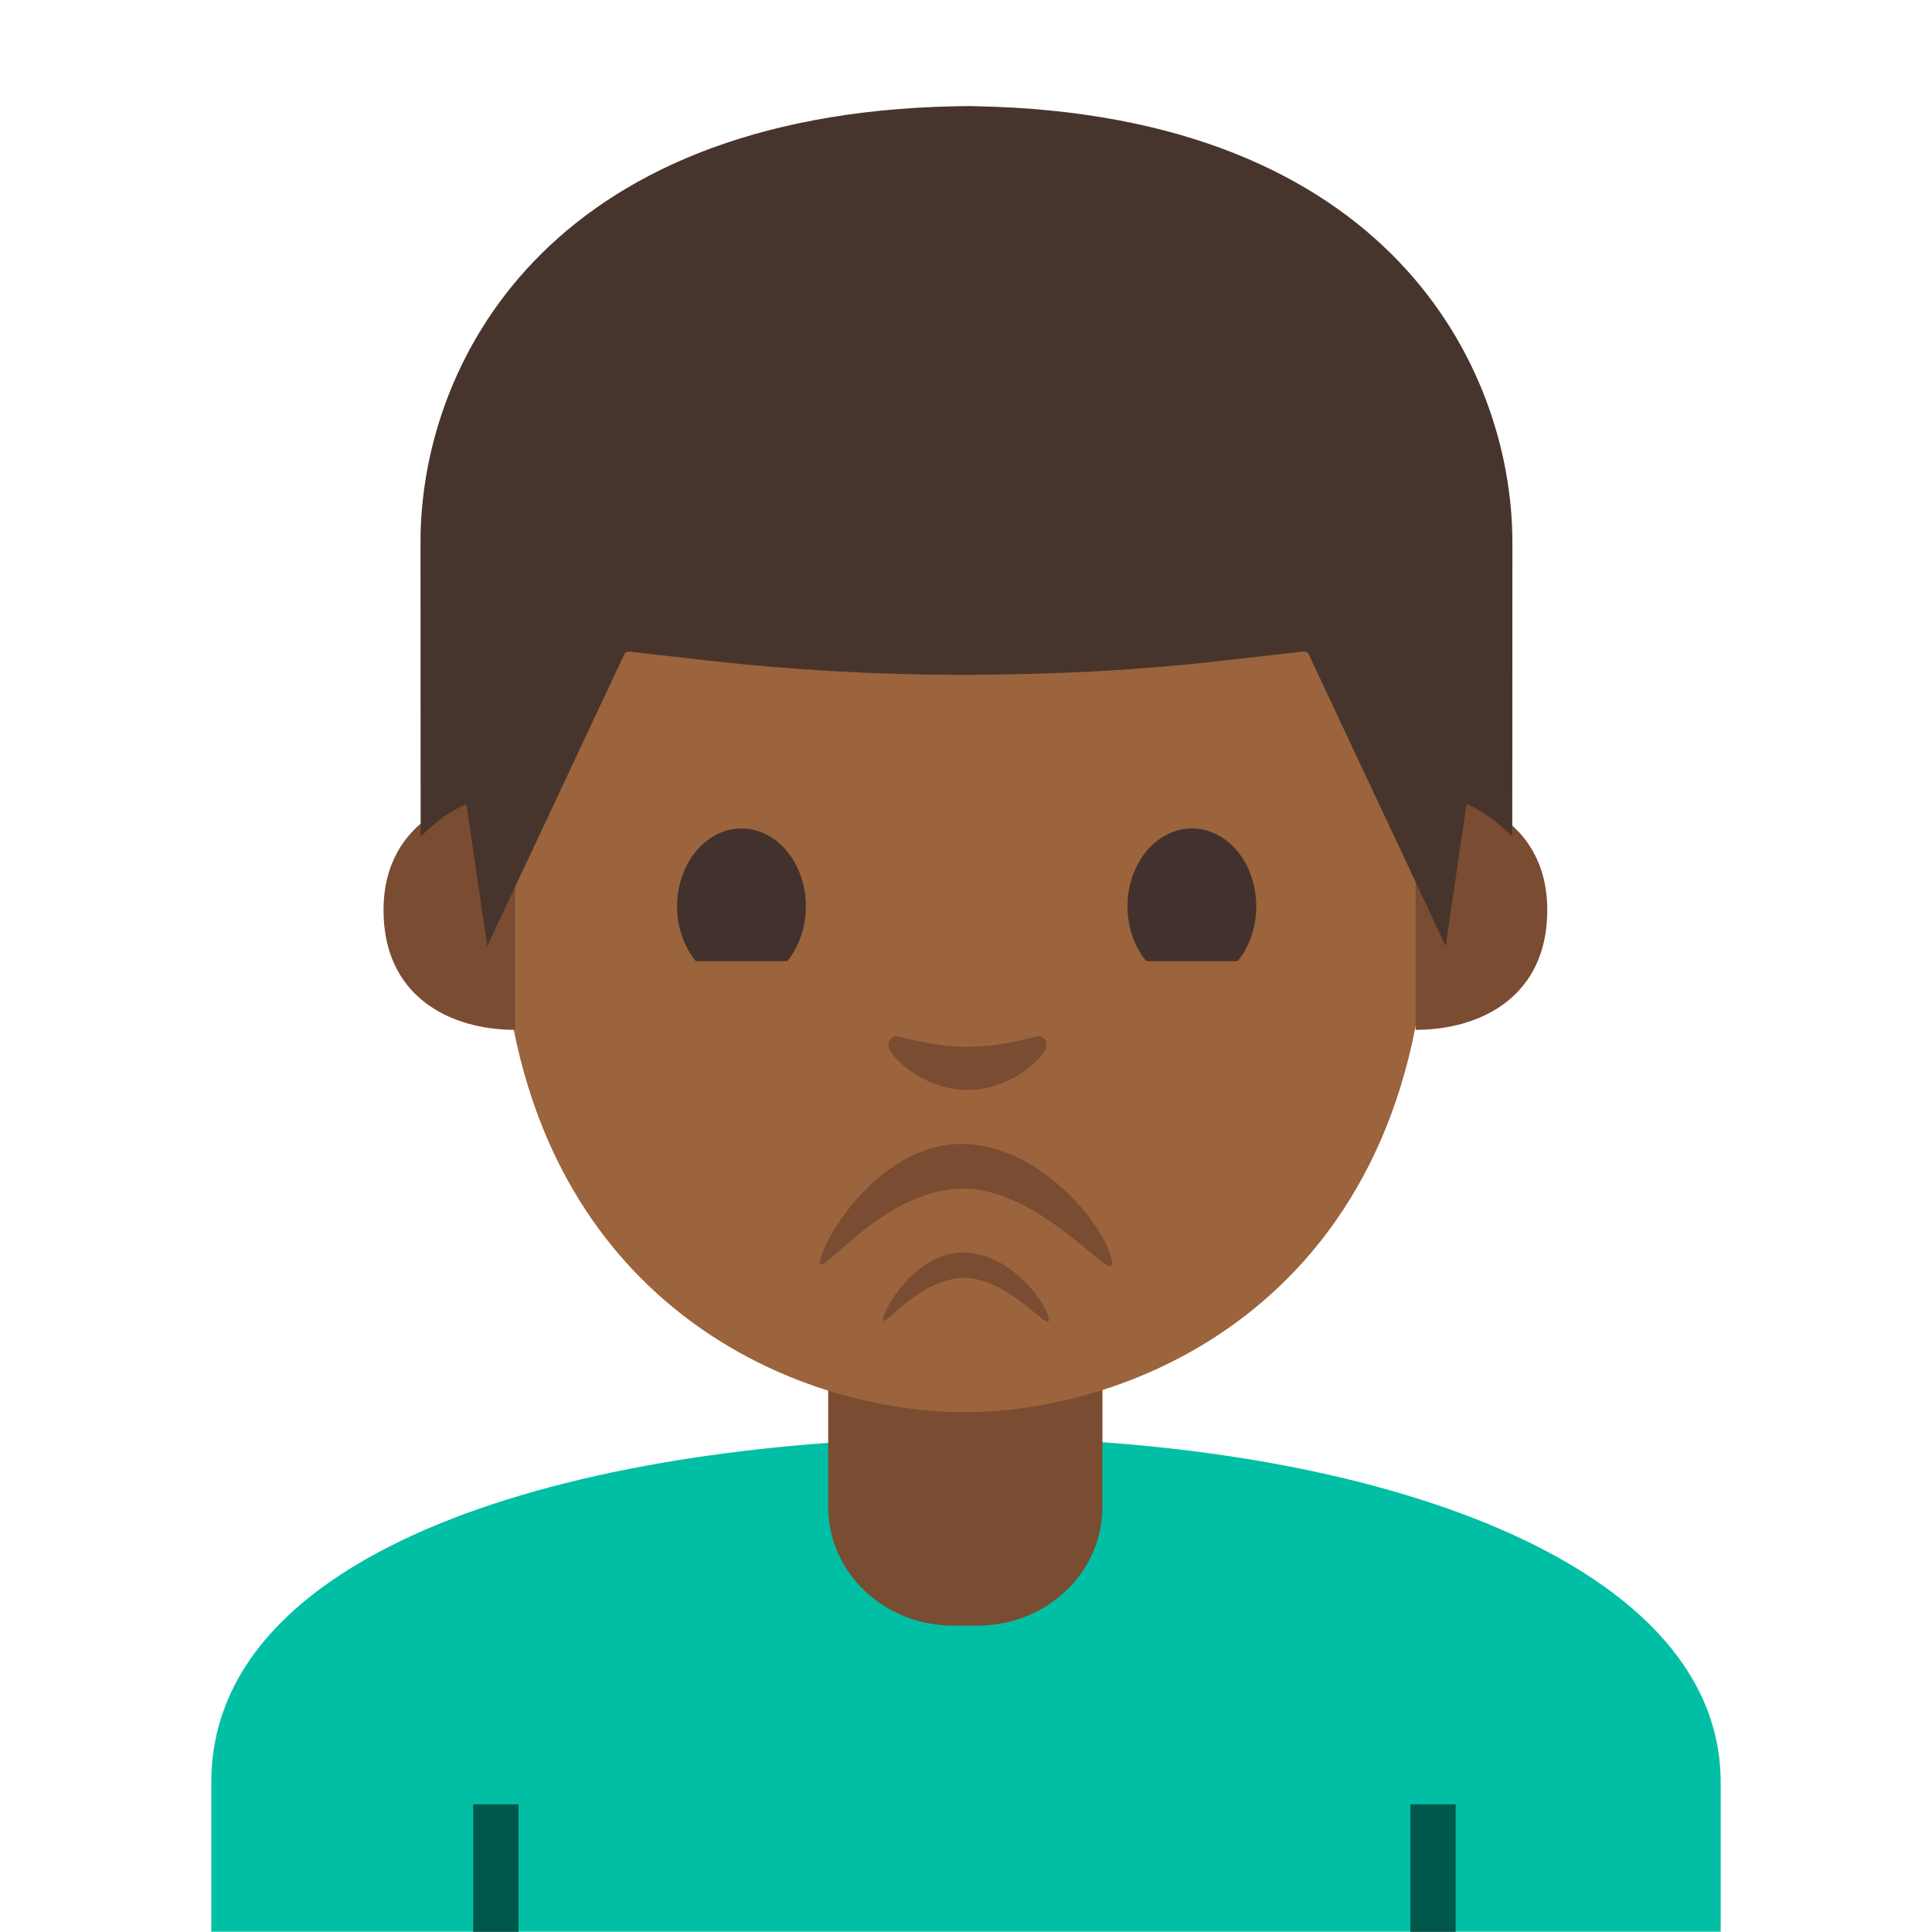
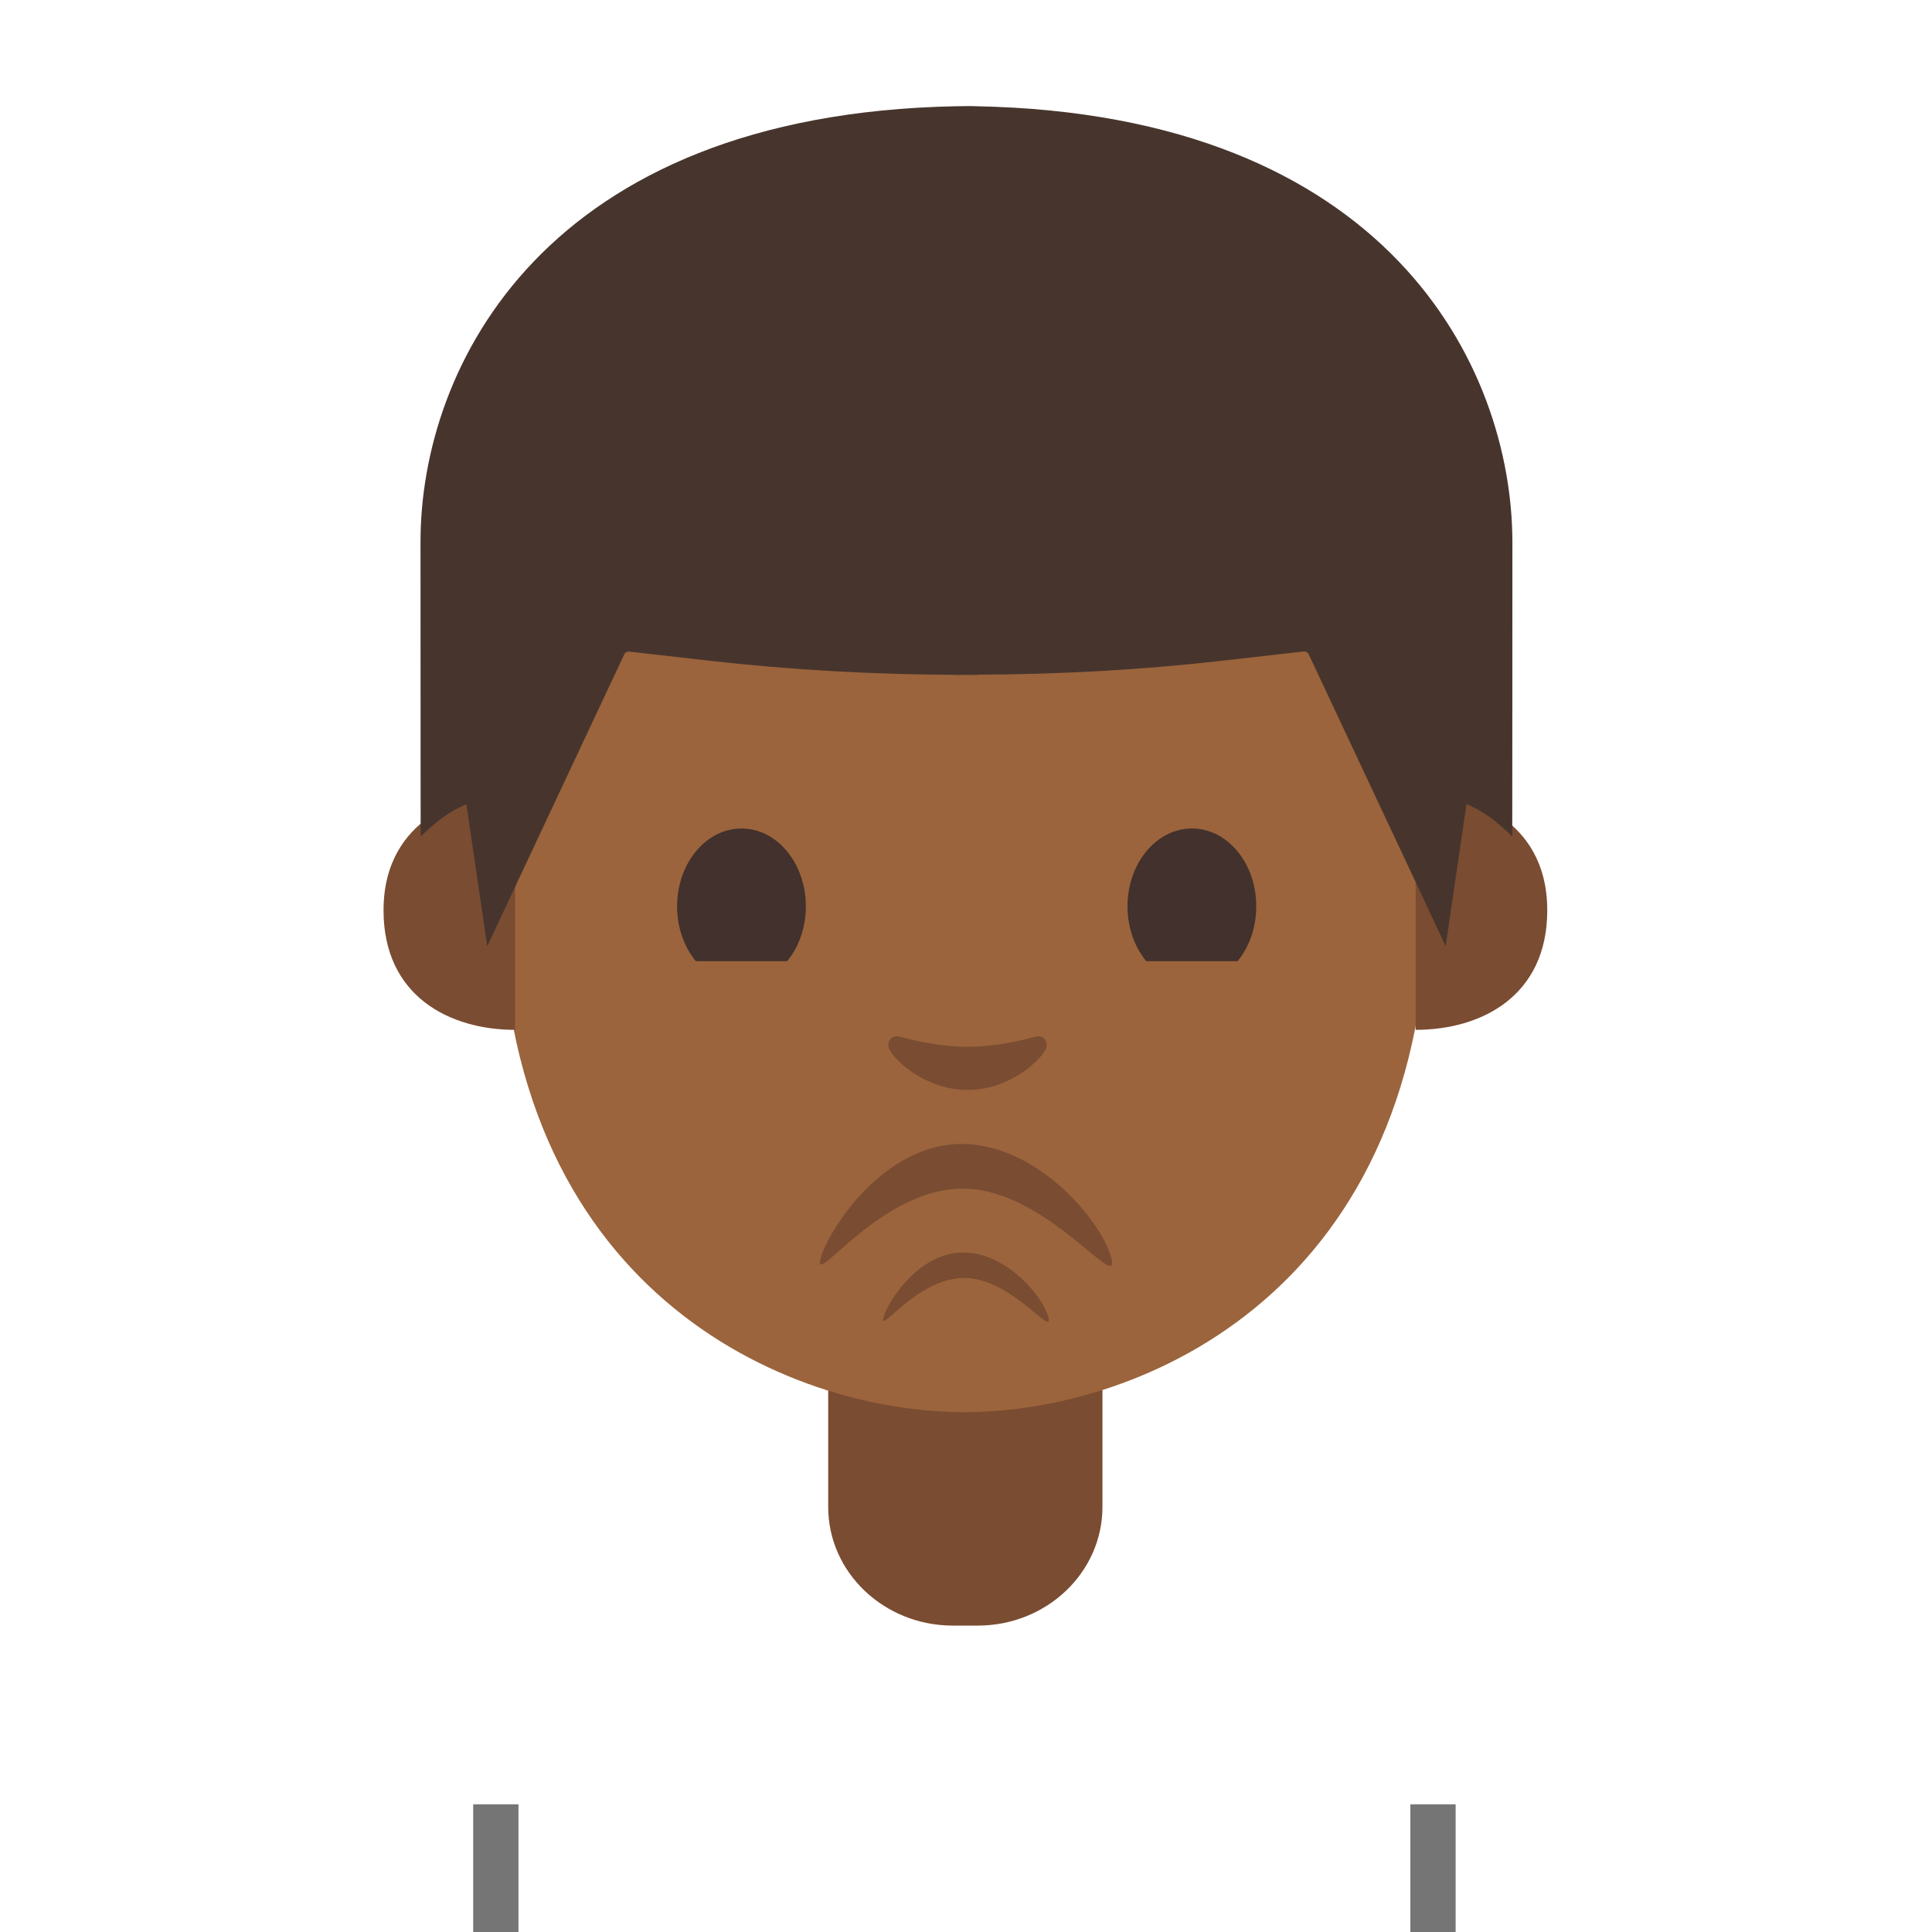
<svg xmlns="http://www.w3.org/2000/svg" version="1.1" x="0px" y="0px" viewBox="0 0 128 128" style="enable-background:new 0 0 128 128;" xml:space="preserve">
  <g id="Layer_2">
</g>
  <g id="图层_1">
    <g>
-       <path id="XMLID_15_" style="fill:#00BFA5;" d="M14,118.09v9.89h100v-9.89c0-15.17-24.54-22.87-49.62-22.84    C39.46,95.28,14,102.03,14,118.09z" />
      <path id="XMLID_14_" style="fill:#7A4C32;" d="M63.95,90.25h-9.08v9.59c0,4.34,3.7,7.86,8.26,7.86h1.65    c4.56,0,8.26-3.52,8.26-7.86v-9.59H63.95z" />
-       <path id="XMLID_13_" style="fill:#9B643C;" d="M63.89,13.57c-24.35,0-30.72,18.87-30.72,45.39c0,26.51,18.89,34.6,30.72,34.6    c11.83,0,30.72-8.09,30.72-34.6C94.61,32.45,88.24,13.57,63.89,13.57z" />
+       <path id="XMLID_13_" style="fill:#9B643C;" d="M63.89,13.57c-24.35,0-30.72,18.87-30.72,45.39c0,26.51,18.89,34.6,30.72,34.6    c11.83,0,30.72-8.09,30.72-34.6C94.61,32.45,88.24,13.57,63.89,13.57" />
      <rect id="XMLID_10_" x="93.44" y="119.54" style="opacity:0.54;" width="3" height="8.46" />
      <rect id="XMLID_9_" x="31.35" y="119.54" style="opacity:0.54;" width="3" height="8.46" />
      <g>
        <path id="XMLID_5_" style="fill:#7A4C32;" d="M96.54,52.84c0,0,5.97,1.03,5.97,7.47c0,5.68-4.36,7.92-8.72,7.92V52.84H96.54z" />
        <path id="XMLID_4_" style="fill:#7A4C32;" d="M31.38,52.84c0,0-5.97,1.03-5.97,7.47c0,5.68,4.36,7.92,8.72,7.92V52.84H31.38z" />
        <path id="XMLID_1_" style="fill:#47352D;" d="M64.72,7.04c0,0-0.49-0.02-0.71-0.01c-0.21,0-0.71,0.01-0.71,0.01     C36.07,7.58,27.86,24.29,27.86,35.89c0,11.26,0.01,19.54,0.01,19.54s0.43-0.46,1.23-1.09c0.85-0.68,1.8-1.06,1.8-1.06l1.38,9.41     l9.08-19.34c0.05-0.12,0.18-0.19,0.31-0.18l5.38,0.61c5.41,0.61,10.84,0.91,16.27,0.93v0.01c0.24,0,0.47-0.01,0.71-0.01     c0.24,0,0.47,0.01,0.71,0.01V44.7c5.43-0.02,10.86-0.31,16.27-0.93l5.38-0.61c0.13-0.01,0.25,0.06,0.31,0.18l9.08,19.34     l1.38-9.41c0,0,0.94,0.38,1.8,1.06c0.8,0.64,1.23,1.09,1.23,1.09s0.01-8.28,0.01-19.54C100.17,24.29,91.96,7.58,64.72,7.04z" />
      </g>
      <path id="XMLID_48_" style="fill:#7A4C32;" d="M68.56,68.69c-1.57,0.45-3.2,0.66-4.46,0.66c-1.26,0-2.89-0.22-4.46-0.66    c-0.67-0.19-0.94,0.45-0.7,0.87c0.5,0.88,2.51,2.65,5.16,2.65c2.65,0,4.66-1.77,5.16-2.65C69.49,69.13,69.23,68.5,68.56,68.69z" />
      <path id="XMLID_45_" style="fill:#7A4C32;" d="M63.79,78.75c5.46,0,10.31,6.88,9.86,4.7c-0.45-2.22-4.74-7.66-9.95-7.66    s-8.91,5.82-9.35,7.66C53.91,85.3,58.33,78.75,63.79,78.75z" />
      <path id="XMLID_12_" style="fill:#7A4C32;" d="M63.88,84.67c3.1,0,5.85,3.9,5.59,2.66c-0.26-1.26-2.69-4.35-5.65-4.35    c-2.96,0-5.05,3.3-5.3,4.35C58.27,88.38,60.78,84.67,63.88,84.67z" />
      <g>
        <path id="XMLID_54_" style="fill:#42312C;" d="M83.23,60.05c0,2.84-1.9,5.15-4.26,5.15c-2.35,0-4.27-2.3-4.27-5.15     c0-2.85,1.91-5.16,4.27-5.16C81.33,54.89,83.23,57.2,83.23,60.05" />
        <path id="XMLID_53_" style="fill:#42312C;" d="M53.39,60.05c0,2.84-1.9,5.15-4.26,5.15c-2.35,0-4.27-2.3-4.27-5.15     c0-2.85,1.91-5.16,4.27-5.16C51.48,54.89,53.39,57.2,53.39,60.05" />
        <line style="fill:#444444;" x1="74.95" y1="57.55" x2="81.01" y2="55.75" />
        <line style="fill:#444444;" x1="81.26" y1="64.1" x2="75.02" y2="62.69" />
      </g>
      <rect x="41.99" y="63.68" style="fill:#9B643C;" width="46" height="3.1" />
    </g>
  </g>
</svg>